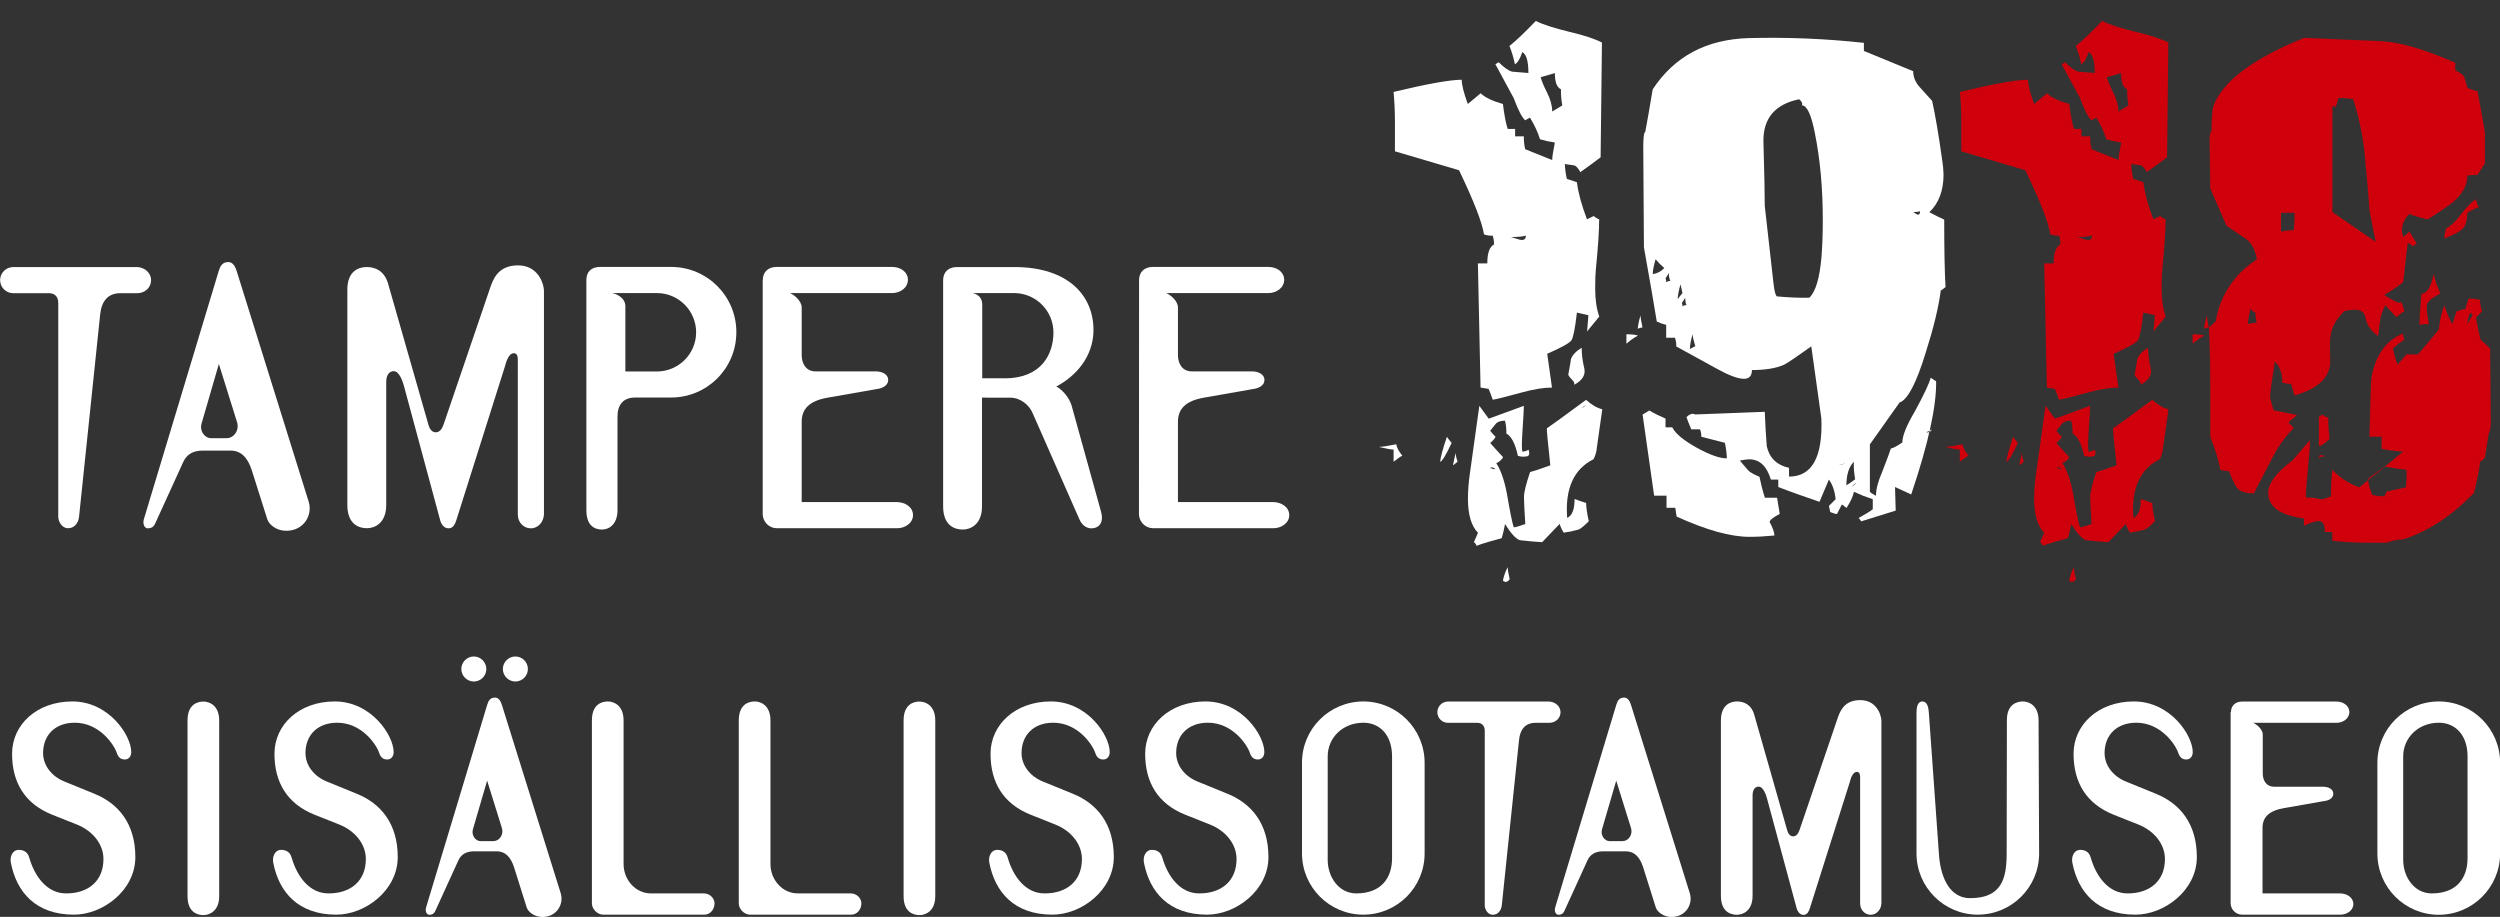
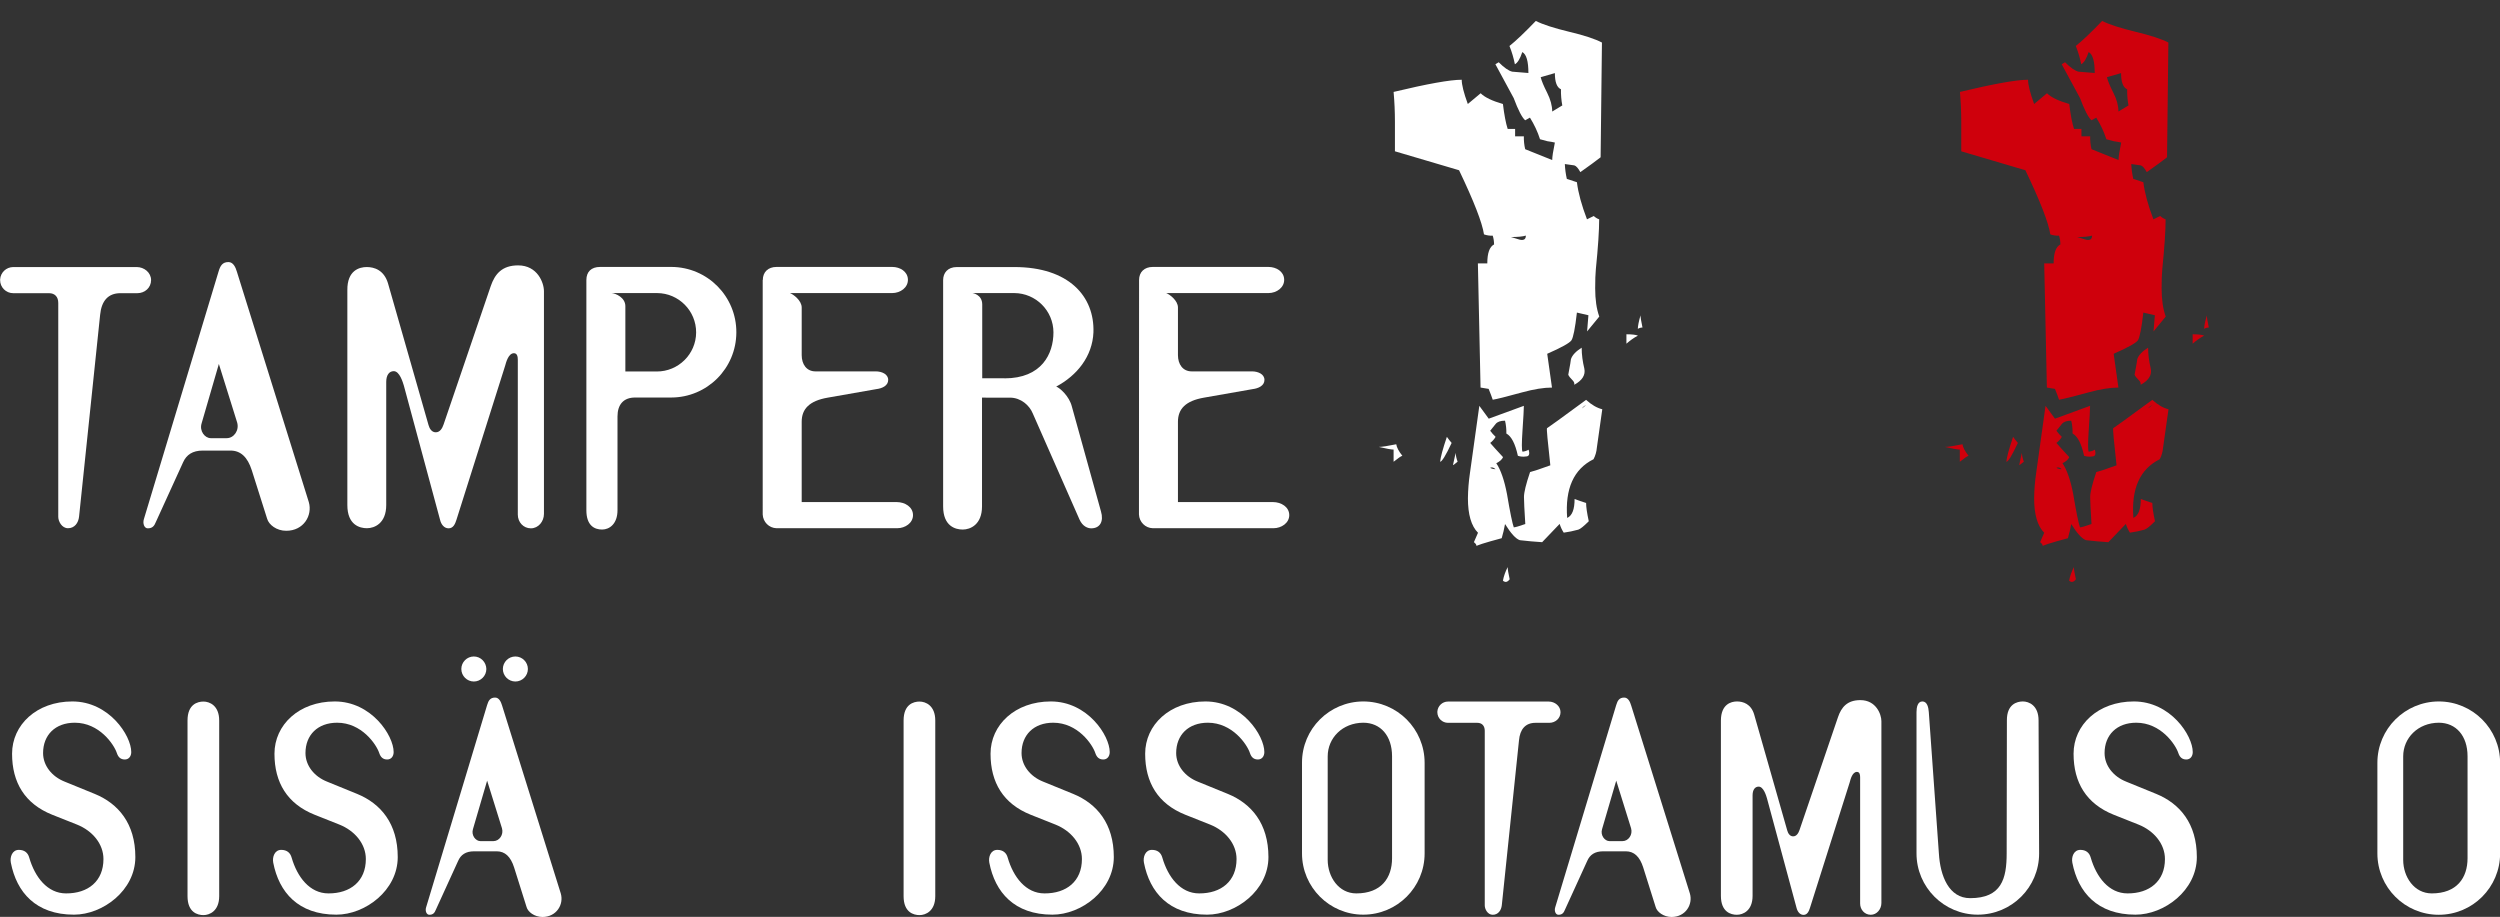
<svg xmlns="http://www.w3.org/2000/svg" id="Layer_1" x="0px" y="0px" viewBox="0 0 2257.1 827.8" style="enable-background:new 0 0 2257.1 827.8;" xml:space="preserve">
  <rect x="0" y="0" width="2257.1" height="827.8" fill="#333333" stroke="none" />
  <style type="text/css"> .st0{fill:#FFFFFF;} .st1{fill:#CF000C;} </style>
  <g id="Group_220" transform="translate(-10841 9308.598)">
    <path id="Path_76" class="st0" d="M10912.4-8842.3c-0.6,5.9-4.1,10.6-10,10.6c-5.6,0-8.8-6.2-8.8-10.3v-193.1 c0-5.6-3.2-8.8-8.3-8.8h-32.4c-6.5,0-11.8-5.3-11.8-11.8c0-0.2,0-0.4,0-0.6c0.4-6.3,5.5-11.1,11.8-11.2h111.5c6.8,0,13,5,13,11.8 s-5.6,11.8-12.4,11.8h-15.3c-11.2,0-17.1,7.1-18.3,19.5L10912.4-8842.3z" />
    <path id="Path_77" class="st0" d="M11082.2-8840.2l-13.9-43.9c-3.8-11.8-10-17.7-19.2-17.7h-25.1c-9.1,0-14.7,3.8-17.7,10.6 l-24.5,53.7c-1.5,3.8-3.2,5.9-7.4,5.9c-3.2,0-4.7-4.4-3.5-8.3l67.5-223.8c1.5-5,3.5-8.3,8.8-8.3c4.4,0,6.5,4.7,7.7,8.8l64.9,207.9 c3.5,12.1-4.7,25.9-20.3,25.9C11090.7-8829.3,11083.7-8834.9,11082.2-8840.2 M11038.6-8980l-15.6,53.7c-2.1,6.8,2.9,13.3,8.3,13.3 h14.4c6.5,0,11.5-7.1,9.4-14.2L11038.6-8980z" />
    <path id="Path_78" class="st0" d="M11172.1-9067.5c6.8,0,15.6,2.7,19.2,14.7l36.6,128c0.9,3.2,2.9,6.5,6.5,6.5 c3.8,0,5.9-3.5,7.1-7.1l42.5-124.7c3.8-11.2,10.3-18.9,24.8-18.9c17.4,0,23.3,15.6,23.3,23.3v201.1c0,6.8-5,13-11.8,13 s-11.8-5.6-11.8-12.4v-139.8c0-2.9-0.6-5.9-3.5-5.9c-5,0-7.1,8.3-8,11.5l-43.9,138.9c-1.2,3.8-2.9,7.7-7.1,7.7s-6.8-3.8-7.7-7.7 l-32.7-121.2c-0.9-2.9-3.8-13-9.1-13c-4.1,0-6.8,3.5-6.8,9.7v111.2c0,16.5-10.6,20.9-17.4,20.9c-6.5,0-17.7-2.9-17.7-20.9v-194 C11154.4-9064.6,11165.6-9067.5,11172.1-9067.5" />
    <path id="Path_79" class="st0" d="M11398.5-8847.9c0,12.1-7.1,17.4-13.9,17.4c-7.1,0-14.2-3.8-14.2-17.4v-207.9 c0-7.4,4.4-11.8,12.4-11.8h64.3c32.6,0.1,58.9,26.6,58.7,59.2c-0.1,32.4-26.3,58.6-58.7,58.7h-32.7c-10.6,0-15.9,6.5-15.9,17.1 V-8847.9z M11405.6-8973.2h28.3c19.5,0.1,35.5-15.7,35.6-35.2s-15.7-35.5-35.2-35.6c-0.1,0-0.3,0-0.4,0h-40.7 c3.8,0.3,12.4,4.1,12.4,11.8V-8973.2z" />
    <path id="Path_80" class="st0" d="M11529.7-9055.8c0-7.1,4.7-11.8,12.4-11.8h104.4c7.1,0,13.9,4.1,14.2,11.2 c0.3,7.4-6.8,12.4-14.2,12.4h-92.3c3.2,1.2,10.6,6.8,10.6,13v43c0,8.3,4.4,14.7,12.4,14.7h54.5c5.3,0,11.2,2.4,11.2,7.7 c0,5.3-5.6,7.7-10.6,8.3l-43.9,7.7c-16.8,2.9-23.6,10.3-23.6,21.8v72.5h85.8c7.4,0,14.7,4.4,14.7,11.8c0,7.1-7.1,11.8-14.2,11.8 h-109.1c-6.7-0.2-12.1-5.6-12.4-12.4V-9055.8z" />
    <path id="Path_81" class="st0" d="M11727.6-8949.6v98.2c0,16.5-10.6,20.9-17.4,20.9c-6.5,0-17.7-2.9-17.7-20.9v-204.3 c0-6.5,4.1-11.8,12.4-11.8h51.9c49.2,0,72.5,26.5,71.4,59c-0.9,21.5-14.7,38.9-33.6,48.9c3.2,1.2,11.8,8.5,14.2,18.3l26.2,94.4 c2.7,9.1-0.9,15.3-8.8,15.3c-2.9,0-7.7-1.5-10.6-8l-42.2-95.8c-2.9-7.1-10.6-14.2-20.6-14.2L11727.6-8949.6z M11747.9-8967 c33.6,0,44.2-22.1,44.2-41.6c-0.1-19.5-15.9-35.3-35.4-35.4h-37.7c0,0,8.8,1.2,8.8,10.3v66.6H11747.9z" />
    <path id="Path_82" class="st0" d="M11869.4-9055.8c0-7.1,4.7-11.8,12.4-11.8h104.4c7.1,0,13.9,4.1,14.2,11.2 c0.3,7.4-6.8,12.4-14.2,12.4h-92.3c3.2,1.2,10.6,6.8,10.6,13v43c0,8.3,4.4,14.7,12.4,14.7h54.5c5.3,0,11.2,2.4,11.2,7.7 c0,5.3-5.6,7.7-10.6,8.3l-43.9,7.7c-16.8,2.9-23.6,10.3-23.6,21.8v72.5h85.8c7.4,0,14.7,4.4,14.7,11.8c0,7.1-7.1,11.8-14.2,11.8 h-109.1c-6.7-0.2-12.1-5.6-12.4-12.4L11869.4-9055.8z" />
    <path id="Path_83" class="st0" d="M12099.2-8891.7v-11c-2,0-6.5-0.8-13.4-2.4c2.8,0,8.1-0.8,15.8-2.4c0.4,2.8,2.2,6.3,5.5,10.4 C12105.9-8896.8,12103.2-8894.9,12099.2-8891.7 M12188.7-8947.7c-0.8-2.4-2-5.7-3.7-9.8l-7.3-1.2l-2.4-112.1h8.5 c0-9.3,2-15,6.1-17.1c0-2.7-0.4-5.4-1.2-7.9c-2.7,0.1-5.4-0.3-7.9-1.2c-1.6-10.6-9.1-29.9-22.5-57.9l-57.9-17.1v-26.8 c0-8.9-0.4-17.9-1.2-26.8c30.5-7.3,51-11,61.5-11c0,4.5,1.8,11.8,5.5,21.9c2.4-2,6.3-5.3,11.6-9.7c3.7,3.7,10.4,6.9,20.1,9.7 c1.2,9.8,2.6,17.3,4.3,22.5h6.7v6.7h7.9c-0.1,3.9,0.3,7.8,1.2,11.6l24.4,9.8c0-2.8,0.8-8.1,2.4-15.8c-1.6-0.4-3.9-0.8-6.7-1.2 l-6.7-1.8c-2.2-6.9-5.3-13.4-9.1-19.5l-4.3,2.4c-2.8-2.4-6.3-9.1-10.4-20.1l-16.5-30.5l3-1.8c4.9,4.9,8.9,7.7,12.2,8.5l14.6,1.2 c0-10.6-1.8-16.9-5.5-18.9c-2,6.1-4.3,9.8-6.7,11c-1.1-5.6-2.7-11.1-4.9-16.5c5.7-4.5,13.6-12,23.8-22.6c6.5,3.3,16.6,6.5,30.2,9.8 c13.6,3.2,23.4,6.5,29.5,9.7l-1.2,103.6c-4.1,3.2-10.2,7.7-18.3,13.4c-2-3.7-3.9-5.7-5.5-6.1l-8.5-1.2c0.2,4.5,0.8,9,1.8,13.4 l9.1,3c1.2,9.7,4.3,20.9,9.1,33.5l6.1-3c1.4,1.3,3.1,2.4,4.9,3c0,10.2-1,25.2-3,45.1c-0.4,4.1-0.6,9.8-0.6,17.1 c0,10.2,1.2,18.7,3.7,25.6l-11,13.4l1.2-14.6l-10.4-2.4c-1.6,14.2-3.3,22.5-4.9,25c-1.6,2.4-8.9,6.5-21.9,12.2 c0.4,3.3,1.8,13.4,4.3,30.5c-7.3,0-16.2,1.4-26.8,4.3C12200.9-8950.4,12192-8948.2,12188.7-8947.7 M12141.2-8891.7 c0.4-4.1,2.4-11.6,6.1-22.5c1.3,1.9,2.8,3.7,4.3,5.5C12146.3-8897.4,12142.8-8891.7,12141.2-8891.7 M12152.8-8888.7 c0.4-1.6,1.2-5.3,2.4-11c0.2,2.7,0.8,5.4,1.8,7.9C12154.6-8889.7,12153.2-8888.7,12152.8-8888.7 M12174.1-8815.5 c0-1.2-0.8-2.4-2.4-3.6c0.4-0.8,1.6-3.7,3.7-8.5c-6.1-6.1-9.1-16.5-9.1-31.1c0.1-7.6,0.7-15.1,1.8-22.6c4.1-28.8,6.9-49.1,8.5-60.9 l8.5,11.6l31.7-11.6c0,2.8-0.4,10.2-1.2,21.9s-0.8,18.3,0,19.5c1.9-0.2,3.8-0.8,5.5-1.8c1.2,4.1,0.4,6.1-2.4,6.1 c-2.4,0.4-5,0.2-7.3-0.6c-2.4-11-5.9-17.7-10.4-20.1c0.1-3.9-0.3-7.8-1.2-11.6c-4.1,0-6.9,1-8.5,3l-4.9,6.1c1.5,2,3.1,3.8,4.9,5.5 c-1.2,2.1-2.9,4-4.9,5.5c2.4,2.8,6.3,7.1,11.6,12.8c-0.8,2-2.8,3.9-6.1,5.5c4.1,6.1,7.3,15.4,9.7,28c2.8,16.7,4.9,26.6,6.1,29.9 c1.2,0,4.7-1,10.4-3c-0.8-12.6-1.2-20.7-1.2-24.4c0-4.1,1.8-11.6,5.5-22.5c3.2-0.8,9.3-2.8,18.3-6.1c-2.4-21.9-3.5-33.1-3-33.5 c0.8-0.4,12.6-8.9,35.3-25.6c4.9,4.5,9.8,7.3,14.6,8.5l-4.9,34.7c-0.3,3.6-1.3,7.2-3,10.4c-17.9,8.9-25.8,26.6-23.8,53 c4.5-2,6.7-7.7,6.7-17.1l4.9,1.8l5.5,1.8c0,3.6,0.8,9.1,2.4,16.5c-4.5,4.5-7.6,7-9.5,7.6c-4.3,1.2-8.7,2.1-13.1,2.7 c-1.6-2.4-2.8-5.1-3.7-7.9l-15.8,16.5c-6.5-0.4-13.2-1-20.1-1.8c-3.7-1.2-8.1-6.1-13.4-14.6c-0.7,4.3-1.8,8.6-3,12.8 C12180.8-8818.4,12173.3-8815.9,12174.1-8815.5 M12186.3-8886.2c1.5,0.8,3.2,1.2,4.9,1.2 C12189.5-8886.6,12187.9-8887,12186.3-8886.2 M12197.9-8784.4c0.8-4.2,2.3-8.3,4.3-12.2c0,2,0.6,5.7,1.8,11 c-1.2,1.6-2.4,2.4-3.7,2.4C12199.4-8783.3,12198.5-8783.7,12197.9-8784.4 M12205.2-9094.6c1.2,0.4,3.9,1.2,7.9,2.4 c3.7,0.8,5.5-0.4,5.5-3.7C12215.7-9095,12211.3-9094.6,12205.2-9094.6 M12242.4-9207.9l9.1-5.5c-0.9-4.8-1.3-9.7-1.2-14.6 c-3.7-1.6-5.5-6.5-5.5-14.6l-12.8,3.7c0.8,3.3,2.7,7.9,5.8,14C12240.8-9218.9,12242.4-9213.2,12242.4-9207.9 M12261.2-8964.8 c-2.4-2.4-3.9-4.3-4.3-5.5c1.6-8.5,2.4-13.2,2.4-14c1.2-3.7,4.5-7.1,9.7-10.4c0,6.4,0.9,12.7,2.4,18.9c1.2,5.7-1.8,10.6-9.1,14.6 C12262.6-8962.5,12262.1-8963.8,12261.2-8964.8 M12269.2-8939.8l3.7-3C12271.4-8942.2,12270.1-8941.1,12269.2-8939.8 M12309.4-8998.3v-8.5c4.9,0,8.3,0.4,10.4,1.2C12316-9003.6,12312.6-9001.1,12309.4-8998.3 M12319.7-9011.7c0-2.4,0.8-6.5,2.4-12.2 c0,1.6,0.6,5.3,1.8,11C12322.5-9012.9,12321.1-9012.5,12319.7-9011.7" />
-     <path id="Path_84" class="st0" d="M12334.4-8861.2c-3.2-22.3-6.7-46.7-10.4-73.1c1.2-0.8,3.2-2,6.1-3.7c4.7,2.8,9.6,5.2,14.6,7.3 v7.9h6.1c2.8,5.7,10.2,11.8,21.9,18.3c11.8,6.5,20.9,9.8,27.4,9.7c-0.2-4.7-0.8-9.4-1.8-14l-21.3-5.5c0.1-2.3-0.3-4.6-1.2-6.7h-7.9 c-2-4.9-3.5-8.5-4.3-11c2-2,3.9-3,5.5-3c0.8,0,1.7,0.2,2.4,0.6l62.8-2.4c0.4,10.6,1,20.9,1.8,31.1c2.4,10.6,9.1,17.1,20.1,19.5v7.9 c20.7,0,30.5-17.5,29.2-52.4c-2-14.2-5.1-36-9.1-65.2c-13,9.3-21.1,14.8-24.4,16.5c-6.9,3.2-16.7,4.9-29.2,4.9 c0,5.3-2.4,7.9-7.3,7.9c-5.3,0-13.4-3-24.4-9.1l-36.6-20.1c0.1-2.7-0.3-5.4-1.2-7.9h-7.9v-11.6c-2.9-0.7-5.8-1.7-8.5-3 c-2.4-15-6.3-37.4-11.6-67l-0.6-90.2c0-8.9,0.6-13.6,1.8-14c1.6-8.5,3.9-21.3,6.7-38.4c19.5-29.7,48.3-45.1,86.5-46.3 c34.8-0.9,69.6,0.5,104.2,4.3v7.3l44.5,18.3c0,5.3,2,10.2,6.1,14.6l11,12.2c2.8,12.6,5.9,30.5,9.1,53.6c0.7,4.2,1.1,8.5,1.2,12.8 c0,14.6-4.3,26-12.8,34.1c5.3,2.8,9.7,5.1,13.4,6.7c0,27.2,0.4,47.5,1.2,60.9c-2.4,2-3.9,3-4.3,3c-2,15.4-6.5,33.9-13.4,55.5 c-8.5,28-16.5,43.3-23.8,45.7l-26.8,37.8v42.7c0.4,0.8,2.2,2,5.5,3.7c0-5.7,1.8-12.8,5.5-21.3c4.9-12.6,7.5-19.7,7.9-21.3 c2-0.4,5.5-2.2,10.4-5.5c0-6.1,3.9-15.6,11.6-28.6c8.1-15,12.8-25,14-29.9c2.8,2,4.5,3.1,4.9,3c0.4,22.8-7.1,56.9-22.5,102.4 c-2.8-1.2-7.7-3.5-14.6-6.7l0.6,21.3l-31.1,9.7c-0.7-1.1-1.5-2.2-2.4-3c6.5-3.6,10.8-6.3,12.8-7.9v-9.1l-8.5-3l-8.5-3.7 c-0.8,4.1-3,8.9-6.7,14.6c-2.4-2-3.9-3-4.3-3l-4.3,8.5c-1.2,0-3.2-0.6-6.1-1.8l-1.2-5.5l6.1-6.1c-0.8-7.3-2.8-13.2-6.1-17.7 l-8.5,20.1c-15.4-5.3-27.8-9.7-37.2-13.4v-6.7h-6.7c-3.7-12.2-10.2-18.3-19.5-18.3c-2.9,0.1-5.7,0.5-8.5,1.2l7.3,8.5 c1.2,1.6,4.7,3.7,10.4,6.1c1.3,6.4,2.9,12.7,4.9,18.9h11l2.4,14.6c-6.1,3.2-9.1,5.7-9.1,7.3c2.8,5.3,4.3,9.3,4.3,12.2 c-8.1,0.8-15.6,1.2-22.5,1.2c-17.1,0-39-6.1-65.8-18.3l-1.2-7.9h-7.9v-11H12334.4z M12333.2-9061.1c4-0.6,7.7-2.5,10.4-5.5 c-2.8-2.4-5.5-5.1-7.9-7.9C12334-9068.4,12333.1-9063.9,12333.2-9061.1 M12344.7-9057.4c0.5,1.2,0.7,2.4,0.6,3.7 c1-0.9,2.3-1.3,3.7-1.2c-0.9-2.3-1.4-4.8-1.2-7.3C12346.9-9060.6,12345.9-9059,12344.7-9057.4 M12355.7-9038.5 c0.8-1.2,2.2-3,4.3-5.5l-1.8-7.9C12356.5-9045.9,12355.7-9041.4,12355.7-9038.5 M12359.4-9034.9c0.4,0.4,0.6,1.4,0.6,3 c1-0.9,2.3-1.3,3.7-1.2c-0.8-1.2-1.2-3.5-1.2-6.7L12359.4-9034.9z M12366.7-8993.5c2.8-1.6,4.5-2.4,4.9-2.4 c-1.6-5.3-2.4-8.9-2.4-11C12367.5-9001.2,12366.7-8996.7,12366.7-8993.5 M12445.3-9041c9.7,0.9,19.5,1.4,29.2,1.2 c5.7-5.3,9.3-17.5,11-36.6c0.8-10.2,1.2-21.3,1.2-33.5c0-28.8-2.4-55.2-7.3-79.2c-3.2-16.2-7.1-24.4-11.6-24.4 c0.8-1.6,0-3.4-2.4-5.5c-21.9,4.5-32.7,17.3-32.3,38.4c0.8,28,1.2,47.3,1.2,57.9l7.9,70.1C12443-9045.6,12444-9041.8,12445.3-9041 M12501.3-8889.3c1.9,0.4,3.9,0,5.5-1.2C12505.1-8889.6,12503.2-8889.2,12501.3-8889.3 M12508-8870.4c2.7-1.7,5.4-3.5,7.9-5.5 c-0.9-5.2-1.4-10.5-1.2-15.8C12510.3-8887.2,12508-8880.1,12508-8870.4 M12512.9-8869.1c1.5-1.1,2.9-2.3,4.3-3.7 C12515.5-8871.9,12514-8870.7,12512.9-8869.1 M12568.4-9117.2c2,1.6,3.5,2.4,4.3,2.4c1.2,0,1.8-1,1.8-3 C12572.5-9117.3,12570.4-9117.1,12568.4-9117.2 M12579.9-8918.5c2,0.8,3.9,0,5.5-2.4C12582.6-8919.3,12580.7-8918.5,12579.9-8918.5 " />
    <path id="Path_85" class="st1" d="M12610.4-8891.7v-11c-2,0-6.5-0.8-13.4-2.4c2.8,0,8.1-0.8,15.8-2.4c0.4,2.8,2.2,6.3,5.5,10.4 C12617.1-8896.8,12614.5-8894.9,12610.4-8891.7 M12700-8947.7c-0.8-2.4-2-5.7-3.7-9.8l-7.3-1.2l-2.4-112.1h8.5c0-9.3,2-15,6.1-17.1 c0-2.7-0.4-5.4-1.2-7.9c-2.7,0.1-5.4-0.3-7.9-1.2c-1.6-10.6-9.1-29.9-22.5-57.9l-57.9-17.1v-26.8c0-8.9-0.4-17.9-1.2-26.8 c30.5-7.3,51-11,61.5-11c0,4.5,1.8,11.8,5.5,21.9c2.4-2,6.3-5.3,11.6-9.7c3.7,3.7,10.4,6.9,20.1,9.7c1.2,9.8,2.6,17.3,4.3,22.5h6.7 v6.7h7.9c-0.1,3.9,0.3,7.8,1.2,11.6l24.4,9.8c0-2.8,0.8-8.1,2.4-15.8c-1.6-0.4-3.9-0.8-6.7-1.2l-6.7-1.8 c-2.2-6.9-5.3-13.4-9.1-19.5l-4.3,2.4c-2.8-2.4-6.3-9.1-10.4-20.1l-16.5-30.5l3-1.8c4.9,4.9,8.9,7.7,12.2,8.5l14.6,1.2 c0-10.6-1.8-16.9-5.5-18.9c-2,6.1-4.3,9.7-6.7,11c-1.1-5.6-2.7-11.1-4.9-16.5c5.7-4.5,13.6-12,23.8-22.6c6.5,3.3,16.6,6.5,30.2,9.8 s23.5,6.5,29.6,9.7l-1.2,103.6c-4.1,3.2-10.2,7.7-18.3,13.4c-2-3.7-3.9-5.7-5.5-6.1l-8.5-1.2c0.2,4.5,0.8,9,1.8,13.4l9.1,3 c1.2,9.7,4.3,20.9,9.1,33.5l6.1-3c1.4,1.3,3.1,2.4,4.9,3c0,10.2-1,25.2-3,45.1c-0.4,4.1-0.6,9.8-0.6,17.1c0,10.2,1.2,18.7,3.7,25.6 l-11,13.4l1.2-14.6l-10.4-2.4c-1.6,14.2-3.3,22.5-4.9,25c-1.6,2.4-8.9,6.5-21.9,12.2c0.4,3.3,1.8,13.4,4.3,30.5 c-7.3,0-16.3,1.4-26.8,4.3C12712.2-8950.4,12703.2-8948.2,12700-8947.7 M12652.4-8891.7c0.4-4.1,2.4-11.6,6.1-22.5 c0.8,1.2,2.2,3,4.3,5.5C12657.5-8897.4,12654.1-8891.7,12652.4-8891.7 M12664-8888.7c0.4-1.6,1.2-5.3,2.4-11 c0.2,2.7,0.8,5.4,1.8,7.9C12665.8-8889.7,12664.4-8888.7,12664-8888.7 M12685.3-8815.5c0-1.2-0.8-2.4-2.4-3.6 c0.4-0.8,1.6-3.7,3.7-8.5c-6.1-6.1-9.1-16.5-9.1-31.1c0.1-7.6,0.7-15.1,1.8-22.6c4.1-28.8,6.9-49.1,8.5-60.9l8.5,11.6l31.7-11.6 c0,2.8-0.4,10.2-1.2,21.9c-0.8,11.8-0.8,18.3,0,19.5c1.9-0.2,3.8-0.8,5.5-1.8c1.2,4.1,0.4,6.1-2.4,6.1c-2.4,0.4-5,0.2-7.3-0.6 c-2.4-11-5.9-17.7-10.4-20.1c0.1-3.9-0.3-7.8-1.2-11.6c-4.1,0-6.9,1-8.5,3l-4.9,6.1c1.5,2,3.1,3.8,4.9,5.5c-1.2,2.1-2.9,4-4.9,5.5 c2.4,2.8,6.3,7.1,11.6,12.8c-0.8,2-2.8,3.9-6.1,5.5c4.1,6.1,7.3,15.4,9.7,28c2.8,16.7,4.9,26.6,6.1,29.9c1.2,0,4.7-1,10.4-3 c-0.8-12.6-1.2-20.7-1.2-24.4c0-4.1,1.8-11.6,5.5-22.5c3.2-0.8,9.3-2.8,18.3-6.1c-2.4-21.9-3.5-33.1-3-33.5 c0.8-0.4,12.6-8.9,35.3-25.6c4.9,4.5,9.7,7.3,14.6,8.5l-4.9,34.7c-0.3,3.6-1.3,7.2-3,10.4c-17.9,8.9-25.8,26.6-23.8,53 c4.5-2,6.7-7.7,6.7-17.1l4.9,1.8l5.5,1.8c0,3.6,0.8,9.1,2.4,16.5c-4.5,4.5-7.6,7-9.5,7.6c-4.3,1.2-8.7,2.1-13.1,2.7 c-1.6-2.4-2.8-5.1-3.7-7.9l-15.8,16.5c-6.5-0.4-13.2-1-20.1-1.8c-3.7-1.2-8.1-6.1-13.4-14.6c-0.8,4.3-1.8,8.6-3,12.8 C12692-8818.4,12684.5-8815.9,12685.3-8815.5 M12697.5-8886.2c1.5,0.8,3.2,1.2,4.9,1.2C12700.8-8886.6,12699.2-8887,12697.5-8886.2 M12709.1-8784.4c0.8-4.2,2.3-8.3,4.3-12.2c0,2,0.6,5.7,1.8,11c-1.2,1.6-2.4,2.4-3.7,2.4 C12710.6-8783.3,12709.7-8783.7,12709.1-8784.4 M12716.4-9094.6c1.2,0.4,3.9,1.2,7.9,2.4c3.7,0.8,5.5-0.4,5.5-3.7 C12727-9095,12722.5-9094.6,12716.4-9094.6 M12753.6-9207.9l9.1-5.5c-0.9-4.8-1.3-9.7-1.2-14.6c-3.7-1.6-5.5-6.5-5.5-14.6 l-12.8,3.7c0.8,3.3,2.7,7.9,5.8,14C12752.1-9218.9,12753.6-9213.2,12753.6-9207.9 M12772.5-8964.8c-2.4-2.4-3.9-4.3-4.3-5.5 c1.6-8.5,2.4-13.2,2.4-14c1.2-3.7,4.5-7.1,9.8-10.4c0,6.4,0.9,12.7,2.4,18.9c1.2,5.7-1.8,10.6-9.1,14.6 C12773.8-8962.5,12773.4-8963.8,12772.5-8964.8 M12780.4-8939.8l3.7-3C12782.6-8942.2,12781.3-8941.1,12780.4-8939.8 M12820.6-8998.3v-8.5c4.9,0,8.3,0.4,10.4,1.2C12827.3-9003.6,12823.8-9001.1,12820.6-8998.3 M12831-9011.7c0-2.4,0.8-6.5,2.4-12.2 c0,1.6,0.6,5.3,1.8,11C12833.7-9012.9,12832.3-9012.5,12831-9011.7" />
-     <path id="Path_86" class="st1" d="M12836.5-8914.2v-48.7c0-16.7-0.4-33.3-1.2-50l6.1-5.5c4.1-23.6,16.4-42.3,37.2-56.1 c-1.6-8.9-4.9-15-9.8-18.3c-9.7-6.5-15.6-10.6-17.7-12.2c-3.2-7.3-8.1-18.5-14.6-33.5l-0.6-43.9c0-4.5,0.6-7.1,1.8-7.9 c-0.1-7.1,0.3-14.3,1.2-21.3c7.7-22.7,35.1-43.7,82.3-62.8l69.5,3c17.1,0.8,39.4,7.3,67,19.5v6.7c4.5,2.4,7,4.2,7.6,5.2 c0.6,1,1.7,4.6,3.4,10.7c2.9,1.4,6,2.4,9.1,3c1.6,8.5,3.9,20.9,6.7,37.2v28c-0.8,1.2-3.1,4.7-6.7,10.4c-3.1,0-6.1,0.2-9.1,0.6 c0,8.5-4.3,16.4-12.8,23.8c-2,2-9.8,7.3-23.1,15.8c-8.5-2-14-3.7-16.5-4.9c-4.5,4.5-6.7,9.3-6.7,14.6c0,2.1,0.4,4.2,1.2,6.1 c2-1.5,3.8-3.1,5.5-4.9l6.7,11c-1.3,0.7-2.5,1.5-3.7,2.4c-1.2-1.3-2.6-2.4-4.3-3c0-2.4-1.4,9.3-4.3,35.3 c-3.2,2.8-8.9,6.7-17.1,11.6c6.5,4.1,10.6,6.3,12.2,6.7c1.2,0.4,2.5,0.4,3.7,0c0,0.8,0.8,3.5,2.4,7.9c-2.6,1.5-5.1,3.4-7.3,5.5 c-5.7-5.7-8.9-9.3-9.8-11c-2.8,5.3-4.5,9.8-4.9,13.4l-1.8,14.6c-6.5-4.5-10.4-10.2-11.6-17.1c-0.8-4.5-4.1-6.7-9.8-6.7 c-3.1,0.1-6.1,0.5-9.1,1.2c-6.9,6.9-11,13.8-12.2,20.7c-0.8,2.8-1,10.8-0.6,23.8c0.4,15-10.4,25.6-32.3,31.7l-3-10.4 c-2.7,0-5.4-0.4-7.9-1.2c0-8.1-2.2-14.4-6.7-18.9c-3.2,19.5-4.7,30.5-4.3,32.9l3,11l21.3,4.3l-7.9,6.7l4.9,4.9 c-7.9,8.1-14.4,17.3-19.5,27.4l-16.5,31.7c-7.3,0-12.4-1.6-15.2-4.9c-1.6-2-4.1-7.1-7.3-15.2c-2.7,0-5.4-0.4-7.9-1.2 C12844.4-8892.1,12841.3-8902.1,12836.5-8914.2 M12870.6-9016c2.5-0.9,5.2-1.3,7.9-1.2c-0.9-3-1.3-6-1.2-9.1 c-1.8-0.6-3.4-1.9-4.3-3.7C12871.4-9023.9,12870.6-9019.3,12870.6-9016 M12946.7-8820.4v-7.9h-6.7c0-7.3-2.2-10.6-6.7-9.8 c-4.3,0.7-8.4,2.2-12.2,4.3v-6.7c-21.5-2.8-32.3-10.6-32.3-23.2c0-8.5,7.3-18.3,21.9-29.2l15.8-18.3c0,5.7-0.6,14.3-1.8,25.9 c-1.2,11.6-1.8,20.2-1.8,25.9c5.3,0,9.1,0.4,11.6,1.2s6.1,0,11-2.4c0-10.6,0.4-18.5,1.2-23.8c6.8,7.1,15.1,12.5,24.4,15.8 l39.6-32.3c-3.7,0-10.2-0.8-19.5-2.4v-11h-11c0.8-32.9,1.4-50.6,1.8-53c3.6-20.7,13.2-34.1,28.6-40.2c-0.1,1.9,0.3,3.8,1.2,5.5 c-3.6,2.4-7.1,5-10.4,7.9c1.6,7.3,3,12.2,4.3,14.6l7.9-9.1h10.4c5.3-6.1,11.6-13.6,18.9-22.5c0.6-7.5,2.3-14.9,4.9-21.9 c1.8,5.9,4.3,11.6,7.3,17.1l3.7-11.6l8.5-2.4c0-1.6,0.8-4.7,2.4-9.1c3.5-0.1,7,0.3,10.4,1.2c0,3.5,0.7,7,1.8,10.4l-5.5,5.5 c1.1,6.8,2.5,13.5,4.3,20.1c3,2.5,5.8,5.1,8.5,7.9l0.6,65.2c0,6.1-0.6,9.8-1.8,11c-0.8,4.9-2,12.4-3.6,22.5 c-1.3,1.4-2.7,2.6-4.3,3.6c-0.4,5.3-2.2,14.6-5.5,28c-19.9,20.7-41.2,34.7-64,42c-5,0.1-10,1.1-14.6,3h-20.7 C12965.8-8818.7,12956.3-8819.3,12946.7-8820.4 M12900.4-9099.5c3.8-0.9,7.7-1.3,11.6-1.2c0.5-5.3,0.7-10.6,0.6-15.8h-12.2V-9099.5 z M12934.6-8906.3v-26.2c0.8,0,1.8-0.6,3-1.8c1.7,1.2,3.6,2.2,5.5,3c-0.1,6.3,0.3,12.6,1.2,18.9 C12938.6-8907.1,12935.4-8905.1,12934.6-8906.3 M12934.6-8895.3c0-1.6,0.6-2.4,1.8-2.4c1.3,0,2.6,0.5,3.7,1.2 C12938.1-8896.7,12936.2-8896.3,12934.6-8895.3 M12985.8-9090.3l-5.5-28c-0.8-11.4-2.2-28.2-4.3-50.6c-1.7-17-5.2-33.7-10.4-50 c-2.8-0.8-7.3-1.2-13.4-1.2l-2.4,8.5c-0.4-0.8-1.4-1.2-3-1.2v95.7L12985.8-9090.3z M12982.7-8861.8c3.6,0.9,7.3,1.3,11,1.2 c1.6-3.2,2.4-4.7,2.4-4.3c3.6-0.8,9.3-2,17.1-3.7c0.5-5.3,0.7-10.6,0.6-15.8c-4.5-0.4-11.2-1.4-20.1-3c-3.7,2.8-8.5,6.5-14.6,11 C12979-8872.8,12980.3-8867.9,12982.7-8861.8 M13025.4-9015.4c0-5.3,0.6-14.6,1.8-28c4.9,0,8.5-5.9,11-17.7l2.4,8.5l3.7,9.1 c-7.7,3.7-11.8,7.1-12.2,10.4c-0.4,3.2,0.2,8.9,1.8,17.1C13031-9016.1,13028.2-9015.9,13025.4-9015.4 M13076.5-9128.7 c0,1.6,0.8,4.1,2.4,7.3c-2,0.4-5.5,2-10.4,4.9c0,7.3-1.5,12.3-4.6,14.9c-3,2.6-8.4,5.4-16.1,8.2c0.2-3.1,0.8-6.2,1.8-9.1 c4.1-2,8.6-6.4,13.7-13.1C13068.5-9122.3,13072.9-9126.7,13076.5-9128.7 M13068.6-9016c1.2-2,2.8-4.9,4.9-8.5l-2.4-1.8 C13069.4-9021.9,13068.6-9018.4,13068.6-9016" />
    <path id="Path_87" class="st0" d="M10934.4-8533c0-13.7-9.9-25.5-23.8-31.1l-22.4-8.9c-24.8-9.9-36.3-29.1-36.3-55.1 s22.1-47.2,54.4-47.2c33.2,0,53.2,30.8,53.2,45.7c0,3.8-2.2,6.7-5.8,6.7c-3.9,0-6-2.2-7.2-5.8c-2.6-7.9-15.9-27.4-38-27.4 c-17.6,0-28.6,11.1-28.6,27.4c0,11.3,7.9,21.2,19.5,25.8l27.2,11.1c21.2,8.7,36.6,26.7,36.6,57c0,30.1-29.4,52-55.4,52 c-34.4,0-51.8-20.2-57-46.9c-1-5.1,1.2-11.6,7.2-11.6c5.1,0,8.2,2.6,9.4,7c5.1,17.6,16.4,32.3,33.2,32.3 C10920.5-8501.9,10934.4-8513,10934.4-8533" />
    <path id="Path_88" class="st0" d="M11024.7-8482.4c-5.3,0-14.4-2.4-14.4-17.1v-158.6c0-14.7,9.1-17.1,14.4-17.1 c5.5,0,14.2,3.6,14.2,17.1v158.6C11038.9-8486.1,11030.2-8482.4,11024.7-8482.4" />
    <path id="Path_89" class="st0" d="M11171.3-8533c0-13.7-9.9-25.5-23.8-31.1l-22.4-8.9c-24.8-9.9-36.3-29.1-36.3-55.1 s22.1-47.2,54.4-47.2c33.2,0,53.2,30.8,53.2,45.7c0,3.8-2.2,6.7-5.8,6.7c-3.9,0-6-2.2-7.2-5.8c-2.6-7.9-15.9-27.4-38-27.4 c-17.6,0-28.6,11.1-28.6,27.4c0,11.3,7.9,21.2,19.5,25.8l27.2,11.1c21.2,8.7,36.6,26.7,36.6,57c0,30.1-29.4,52-55.4,52 c-34.4,0-51.8-20.2-57-46.9c-1-5.1,1.2-11.6,7.2-11.6c5.1,0,8.2,2.6,9.4,7c5.1,17.6,16.4,32.3,33.2,32.3 C11157.3-8501.9,11171.3-8513,11171.3-8533" />
    <path id="Path_90" class="st0" d="M11316.4-8489.7l-11.3-35.9c-3.1-9.6-8.2-14.4-15.6-14.4h-20.5c-7.5,0-12,3.1-14.4,8.7l-20,43.8 c-1.2,3.1-2.6,4.8-6,4.8c-2.6,0-3.9-3.6-2.9-6.7l55.1-182.7c1.2-4.1,2.9-6.7,7.2-6.7c3.6,0,5.3,3.9,6.3,7.2l53,169.7 c2.9,9.9-3.9,21.2-16.6,21.2C11323.4-8480.8,11317.6-8485.3,11316.4-8489.7 M11280.1-8704.6c0,6.2-5.1,11.3-11.3,11.3 c-6.2,0-11.3-5.1-11.3-11.3c0-6.2,5.1-11.3,11.3-11.3C11275-8715.9,11280-8710.8,11280.1-8704.6 M11280.8-8603.8l-12.8,43.8 c-1.7,5.5,2.4,10.8,6.7,10.8h11.8c5.3,0,9.4-5.8,7.7-11.6L11280.8-8603.8z M11317.6-8704.6c0,6.2-5.1,11.3-11.3,11.3 s-11.3-5.1-11.3-11.3s5.1-11.3,11.3-11.3l0,0C11312.5-8715.9,11317.6-8710.8,11317.6-8704.6" />
-     <path id="Path_91" class="st0" d="M11375.4-8658.2c0-14.7,9.1-17.1,14.4-17.1c5.5,0,14.2,3.6,14.2,17.1v129.7 c0,14,10.6,26.5,24.6,26.5h47.9c5.1,0,9.6,4.1,9.6,9.1c0,5.3-3.9,10.1-9.1,10.1h-91.5c-5.1,0-10.1-5.1-10.1-10.1L11375.4-8658.2z" />
-     <path id="Path_92" class="st0" d="M11508-8658.2c0-14.7,9.1-17.1,14.4-17.1c5.5,0,14.2,3.6,14.2,17.1v129.7 c0,14,10.6,26.5,24.6,26.5h47.9c5.1,0,9.6,4.1,9.6,9.1c0,5.3-3.9,10.1-9.1,10.1h-91.5c-5.1,0-10.1-5.1-10.1-10.1V-8658.2z" />
    <path id="Path_93" class="st0" d="M11671.2-8482.4c-5.3,0-14.4-2.4-14.4-17.1v-158.6c0-14.7,9.1-17.1,14.4-17.1 c5.5,0,14.2,3.6,14.2,17.1v158.6C11685.4-8486.1,11676.8-8482.4,11671.2-8482.4" />
    <path id="Path_94" class="st0" d="M11817.8-8533c0-13.7-9.9-25.5-23.8-31.1l-22.4-8.9c-24.8-9.9-36.3-29.1-36.3-55.1 s22.1-47.2,54.4-47.2c33.2,0,53.2,30.8,53.2,45.7c0,3.8-2.2,6.7-5.8,6.7c-3.9,0-6-2.2-7.2-5.8c-2.6-7.9-15.9-27.4-38-27.4 c-17.6,0-28.6,11.1-28.6,27.4c0,11.3,7.9,21.2,19.5,25.8l27.2,11.1c21.2,8.7,36.6,26.7,36.6,57c0,30.1-29.4,52-55.4,52 c-34.4,0-51.8-20.2-57-46.9c-1-5.1,1.2-11.6,7.2-11.6c5.1,0,8.2,2.6,9.4,7c5.1,17.6,16.4,32.3,33.2,32.3 C11803.9-8501.9,11817.8-8513,11817.8-8533" />
    <path id="Path_95" class="st0" d="M11957.4-8533c0-13.7-9.9-25.5-23.8-31.1l-22.4-8.9c-24.8-9.9-36.3-29.1-36.3-55.1 s22.1-47.2,54.4-47.2c33.2,0,53.2,30.8,53.2,45.7c0,3.8-2.2,6.7-5.8,6.7c-3.9,0-6-2.2-7.2-5.8c-2.6-7.9-15.9-27.4-38-27.4 c-17.6,0-28.6,11.1-28.6,27.4c0,11.3,7.9,21.2,19.5,25.8l27.2,11.1c21.2,8.7,36.6,26.7,36.6,57c0,30.1-29.4,52-55.4,52 c-34.4,0-51.8-20.2-57-46.9c-1-5.1,1.2-11.6,7.2-11.6c5.1,0,8.2,2.6,9.4,7c5.1,17.6,16.4,32.3,33.2,32.3 C11943.5-8501.9,11957.4-8513,11957.4-8533" />
    <path id="Path_96" class="st0" d="M12071.8-8675.3c30.6,0,55.4,24.8,55.4,55.4v81.8c0,30.6-24.8,55.3-55.4,55.3 c-30.5,0-55.3-24.8-55.3-55.3v-81.8C12016.4-8650.5,12041.2-8675.2,12071.8-8675.3 M12039.7-8625.7v93.4c0,15.4,9.9,30.3,25.8,30.3 c22.6,0,32.3-14,32.3-31.8v-92c0-18.5-10.4-30.3-26-30.3C12053-8656,12039.7-8642.3,12039.7-8625.7" />
    <path id="Path_97" class="st0" d="M12196.9-8491.4c-0.5,4.8-3.4,8.7-8.2,8.7c-4.6,0-7.2-5.1-7.2-8.4v-157.7c0-4.6-2.6-7.2-6.7-7.2 h-26.5c-5.3,0-9.6-4.3-9.6-9.6c0-0.2,0-0.3,0-0.5c0.3-5.1,4.5-9.1,9.6-9.1h91c5.5,0,10.6,4.1,10.6,9.6s-4.6,9.6-10.1,9.6h-12.5 c-9.1,0-14,5.8-14.9,15.9L12196.9-8491.4z" />
    <path id="Path_98" class="st0" d="M12335.8-8489.7l-11.3-35.9c-3.1-9.6-8.2-14.4-15.6-14.4h-20.5c-7.5,0-12,3.1-14.4,8.7l-20,43.8 c-1.2,3.1-2.6,4.8-6,4.8c-2.6,0-3.9-3.6-2.9-6.7l55.1-182.7c1.2-4.1,2.9-6.7,7.2-6.7c3.6,0,5.3,3.9,6.3,7.2l53,169.7 c2.9,9.9-3.9,21.2-16.6,21.2C12342.8-8480.8,12337-8485.3,12335.8-8489.7 M12300.2-8603.8l-12.8,43.8c-1.7,5.5,2.4,10.8,6.7,10.8 h11.8c5.3,0,9.4-5.8,7.7-11.6L12300.2-8603.8z" />
    <path id="Path_99" class="st0" d="M12409.2-8675.3c5.5,0,12.8,2.2,15.6,12l29.8,104.5c0.7,2.6,2.4,5.3,5.3,5.3 c3.1,0,4.8-2.9,5.8-5.8l34.7-101.8c3.1-9.1,8.4-15.4,20.2-15.4c14.2,0,19,12.8,19,19v164.2c0,5.5-4.1,10.6-9.6,10.6 s-9.6-4.6-9.6-10.1v-114.1c0-2.4-0.5-4.8-2.9-4.8c-4.1,0-5.8,6.7-6.5,9.4l-35.9,113.4c-1,3.1-2.4,6.3-5.8,6.3s-5.5-3.1-6.3-6.3 l-26.7-98.9c-0.7-2.4-3.1-10.6-7.5-10.6c-3.4,0-5.5,2.9-5.5,7.9v90.7c0,13.5-8.7,17.1-14.2,17.1c-5.3,0-14.4-2.4-14.4-17.1v-158.4 C12394.8-8672.8,12403.9-8675.3,12409.2-8675.3" />
    <path id="Path_100" class="st0" d="M12667.3-8675.3c5.5,0,14.2,3.6,14.2,17.1l0.5,120.1c0,30.6-24.8,55.3-55.4,55.3 c-30.5,0-55.3-24.8-55.3-55.3v-127.6c0-4.3,1-9.6,5.3-9.6c4.3,0,5.5,5.3,5.8,9.6l9.1,127.6c1.2,20.5,9.1,40.4,28.2,40.4 c28.4,0,33-17.6,33-40.4l0.2-120.1C12652.8-8672.8,12662-8675.3,12667.3-8675.3" />
    <path id="Path_101" class="st0" d="M12795.6-8533c0-13.7-9.9-25.5-23.8-31.1l-22.4-8.9c-24.8-9.9-36.3-29.1-36.3-55.1 s22.1-47.2,54.4-47.2c33.2,0,53.2,30.8,53.2,45.7c0,3.8-2.2,6.7-5.8,6.7c-3.9,0-6-2.2-7.2-5.8c-2.6-7.9-15.9-27.4-38-27.4 c-17.6,0-28.6,11.1-28.6,27.4c0,11.3,7.9,21.2,19.5,25.8l27.2,11.1c21.2,8.7,36.6,26.7,36.6,57c0,30.1-29.4,52-55.4,52 c-34.4,0-51.8-20.2-57-46.9c-1-5.1,1.2-11.6,7.2-11.6c5.1,0,8.2,2.6,9.4,7c5.1,17.6,16.4,32.3,33.2,32.3 C12781.6-8501.9,12795.6-8513,12795.6-8533" />
-     <path id="Path_102" class="st0" d="M12855.2-8665.6c0-5.8,3.9-9.6,10.1-9.6h85.2c5.8,0,11.3,3.4,11.6,9.1c0.2,6-5.5,10.1-11.6,10.1 h-75.3c2.6,1,8.7,5.5,8.7,10.6v35.1c0,6.7,3.6,12,10.1,12h44.5c4.3,0,9.1,1.9,9.1,6.3s-4.6,6.3-8.7,6.7l-35.9,6.3 c-13.7,2.4-19.3,8.4-19.3,17.8v59.2h70c6,0,12,3.6,12,9.6c0,5.8-5.8,9.6-11.6,9.6h-89.1c-5.5-0.2-9.9-4.6-10.1-10.1V-8665.6z" />
    <path id="Path_103" class="st0" d="M13042.8-8675.3c30.6,0,55.4,24.8,55.4,55.4v81.8c0,30.6-24.8,55.4-55.4,55.4 s-55.4-24.8-55.4-55.4v-81.8C12987.4-8650.5,13012.2-8675.2,13042.8-8675.3 M13010.7-8625.7v93.4c0,15.4,9.9,30.3,25.8,30.3 c22.6,0,32.3-14,32.3-31.8v-92c0-18.5-10.4-30.3-26-30.3C13024-8656,13010.7-8642.3,13010.7-8625.7" />
  </g>
</svg>